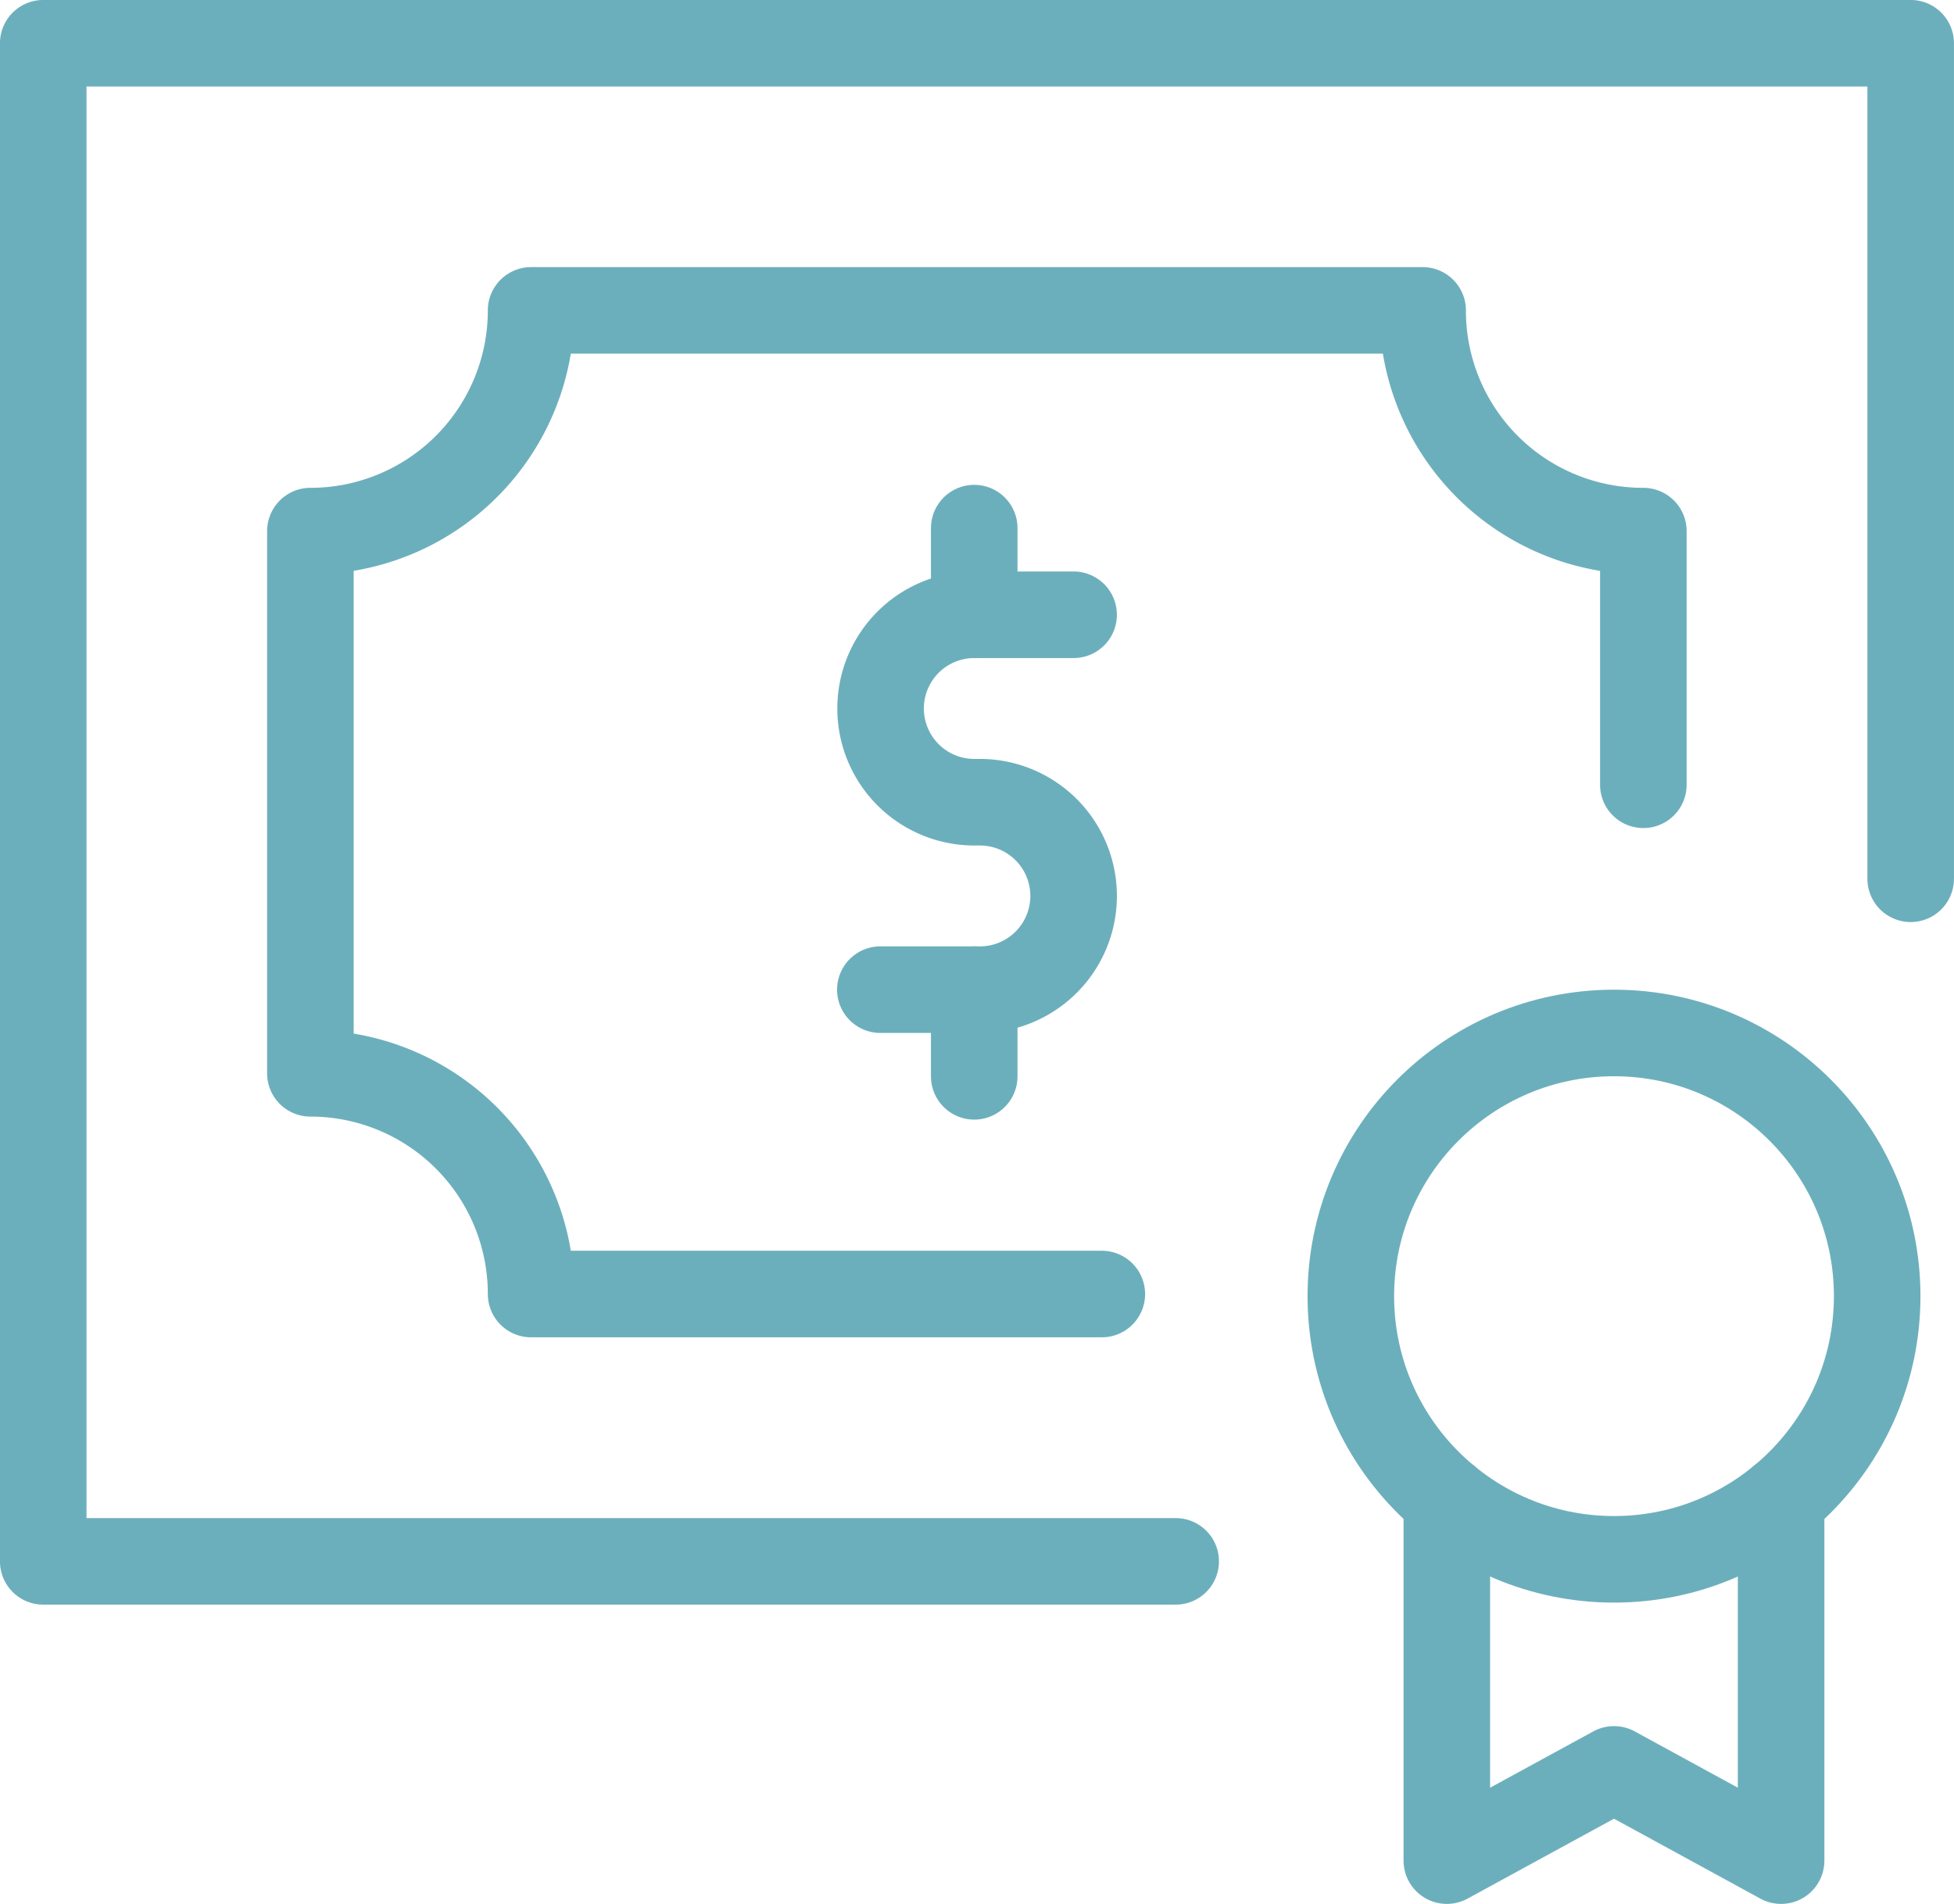
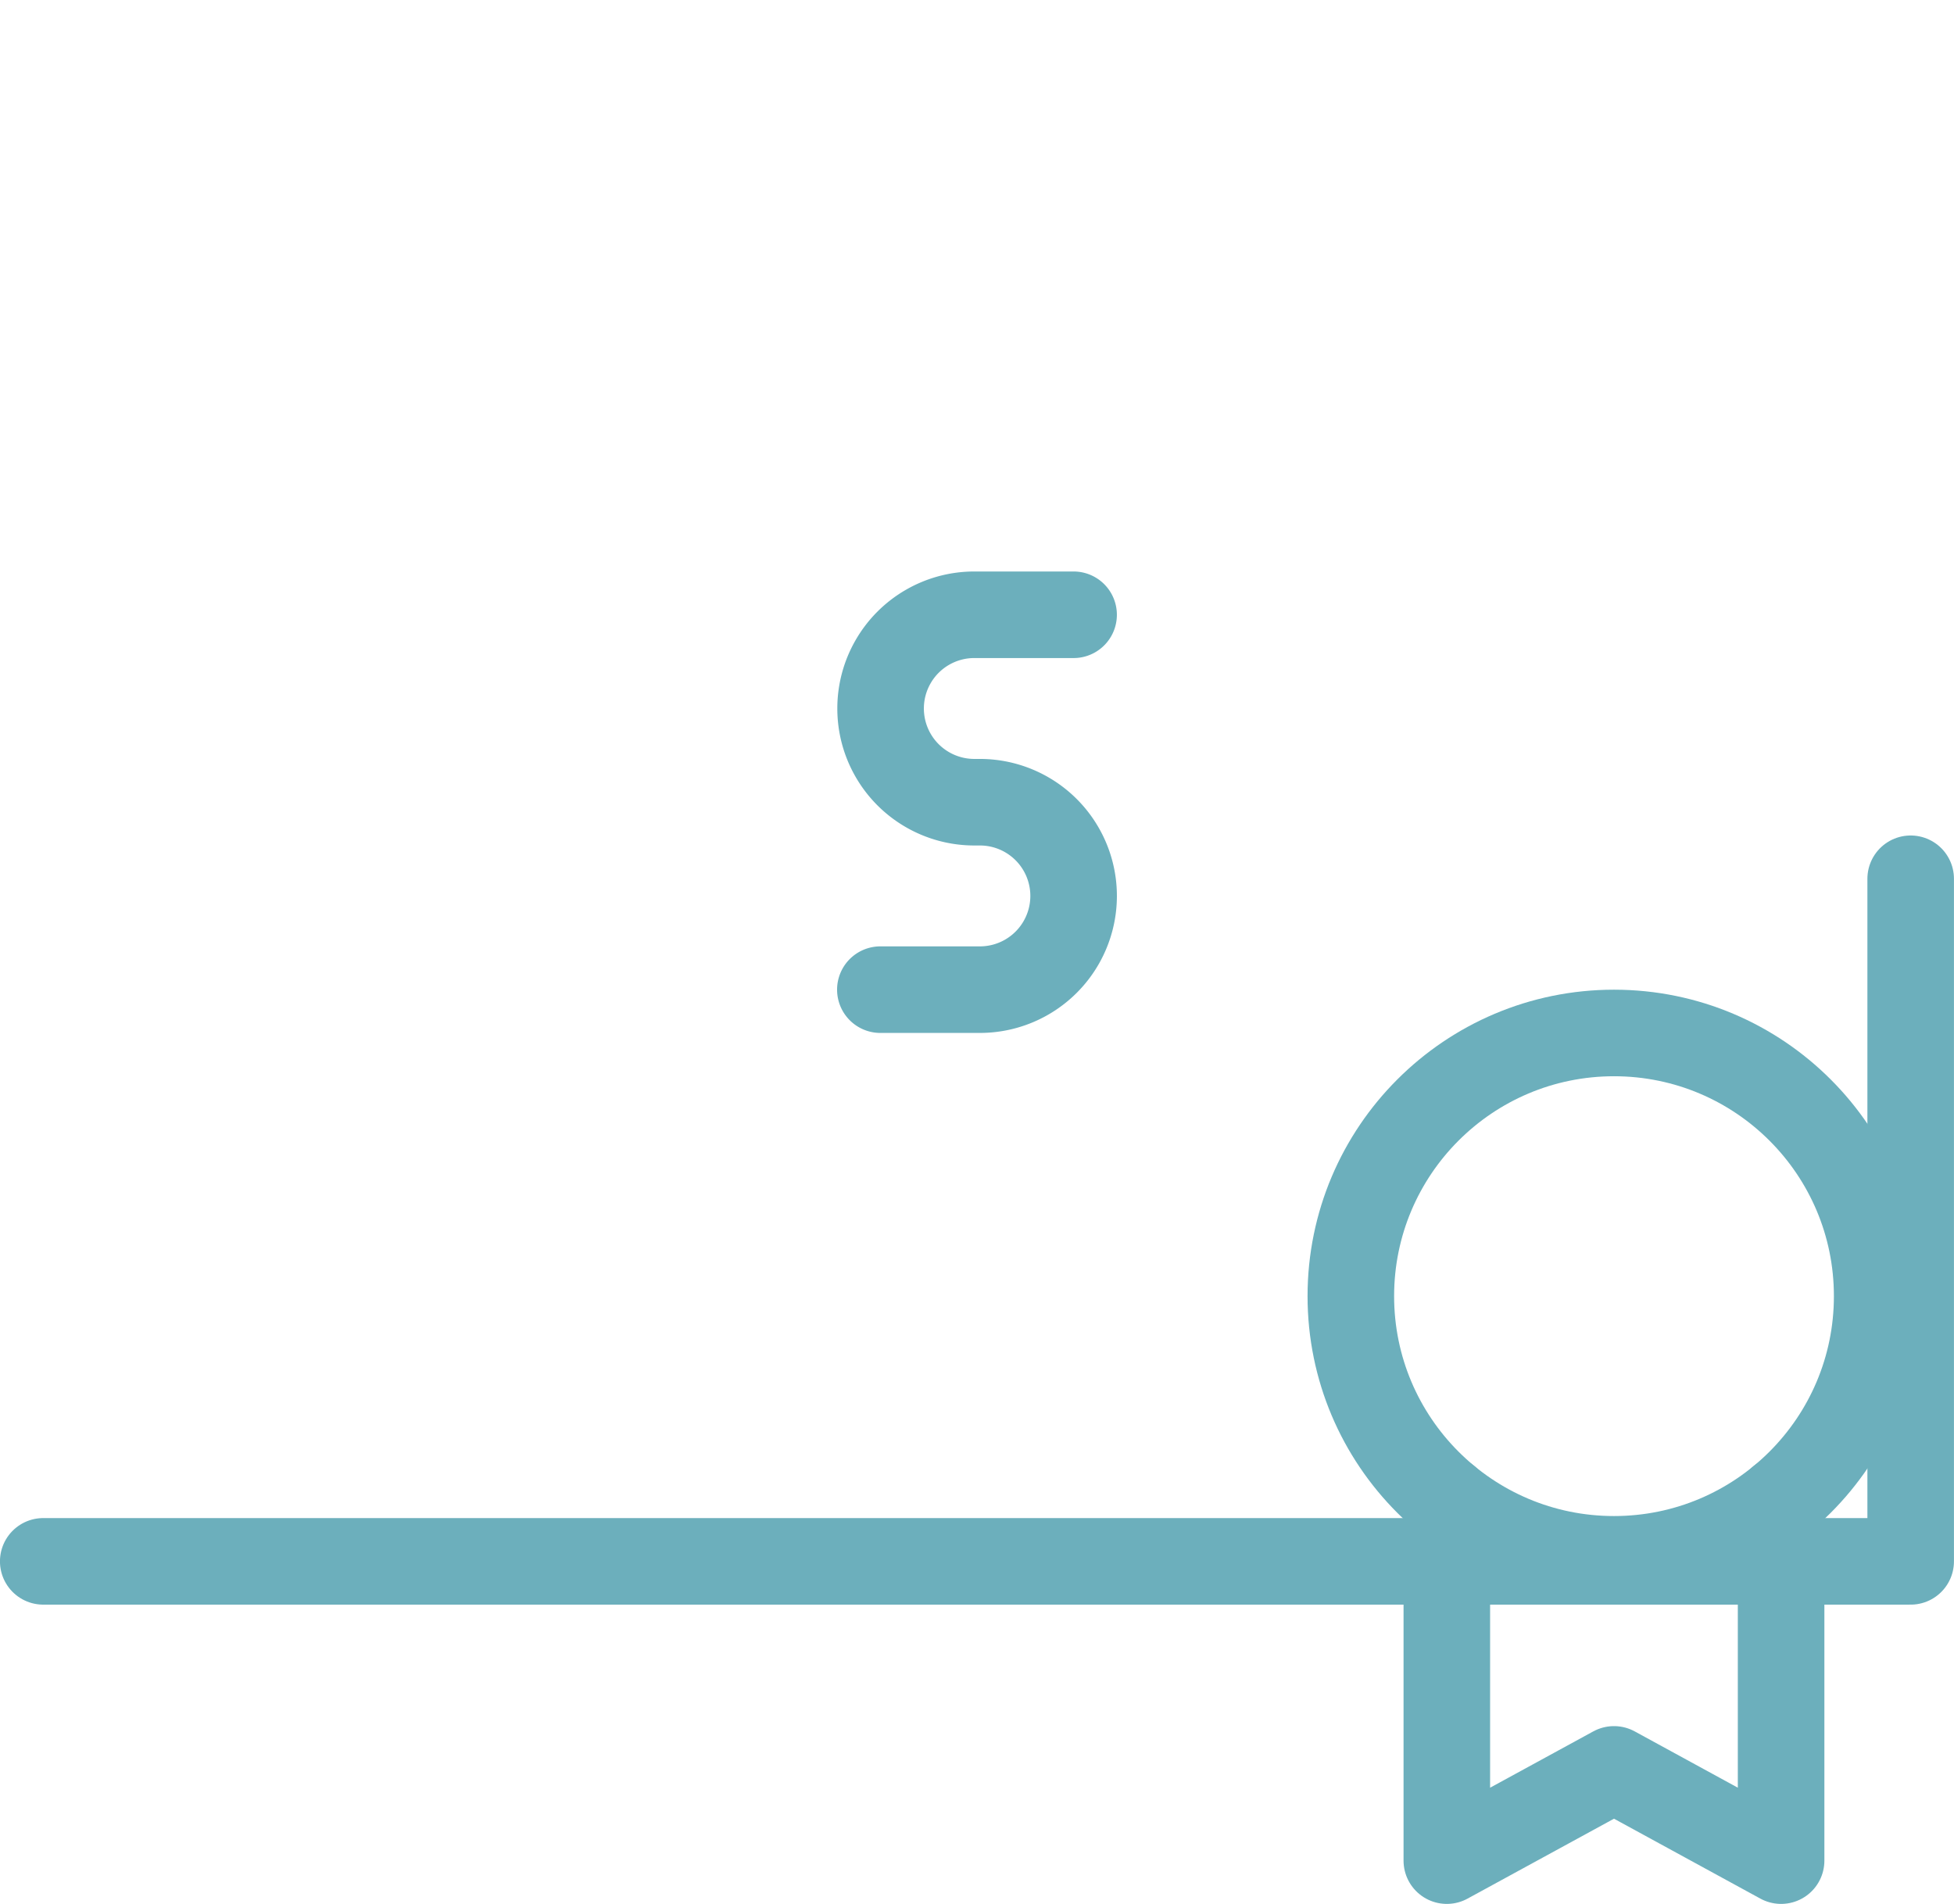
<svg xmlns="http://www.w3.org/2000/svg" width="45.15" height="43.993" viewBox="0 0 45.15 43.993">
  <g id="money2" transform="translate(-0.259 -0.259)">
-     <path id="パス_403" data-name="パス 403" d="M32,40.911H5.833V5.833h43.15V25.139" transform="translate(-4.575 -4.575)" fill="none" stroke="#6cafbc" stroke-linecap="round" stroke-linejoin="round" stroke-width="2" />
-     <path id="パス_404" data-name="パス 404" d="M65.274,45.423V39.562a5.093,5.093,0,0,1-5.1-5.1h-20.6a5.1,5.1,0,0,1-5.1,5.1V52.09a5.1,5.1,0,0,1,5.1,5.1H52.761" transform="translate(-27.043 -27.031)" fill="none" stroke="#6cafbc" stroke-linecap="round" stroke-linejoin="round" stroke-width="2" />
+     <path id="パス_403" data-name="パス 403" d="M32,40.911H5.833h43.15V25.139" transform="translate(-4.575 -4.575)" fill="none" stroke="#6cafbc" stroke-linecap="round" stroke-linejoin="round" stroke-width="2" />
    <path id="パス_405" data-name="パス 405" d="M95.5,75.706H97.8a2.165,2.165,0,0,0,0-4.331h-.129a2.165,2.165,0,0,1,0-4.331h2.294" transform="translate(-74.899 -52.58)" fill="none" stroke="#6cafbc" stroke-linecap="round" stroke-linejoin="round" stroke-width="2" />
-     <line id="線_148" data-name="線 148" y1="2.003" transform="translate(22.77 12.462)" fill="none" stroke="#6cafbc" stroke-linecap="round" stroke-linejoin="round" stroke-width="2" />
-     <line id="線_149" data-name="線 149" y1="2.003" transform="translate(22.77 23.126)" fill="none" stroke="#6cafbc" stroke-linecap="round" stroke-linejoin="round" stroke-width="2" />
    <circle id="楕円形_89" data-name="楕円形 89" cx="6.081" cy="6.081" r="6.081" transform="translate(31.472 24.127)" fill="none" stroke="#6cafbc" stroke-linecap="round" stroke-linejoin="round" stroke-width="2" />
    <path id="パス_406" data-name="パス 406" d="M163.877,161.787v8.346l-3.861-2.108-3.863,2.108v-8.346" transform="translate(-122.463 -126.882)" fill="none" stroke="#6cafbc" stroke-linecap="round" stroke-linejoin="round" stroke-width="2" />
  </g>
</svg>